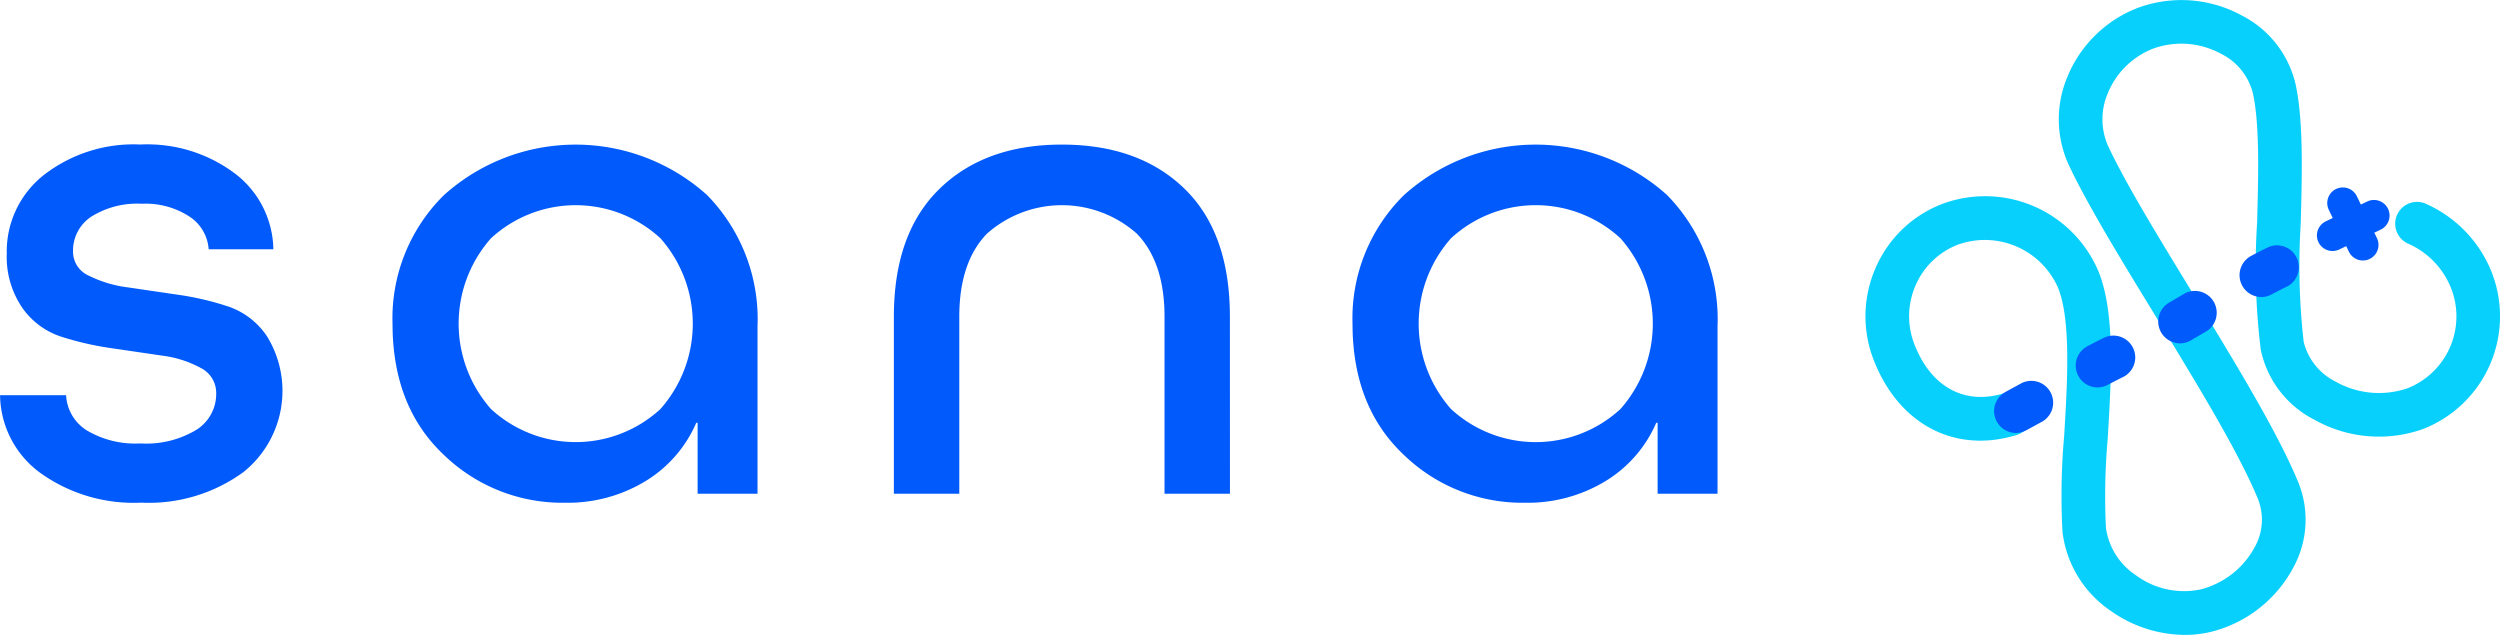
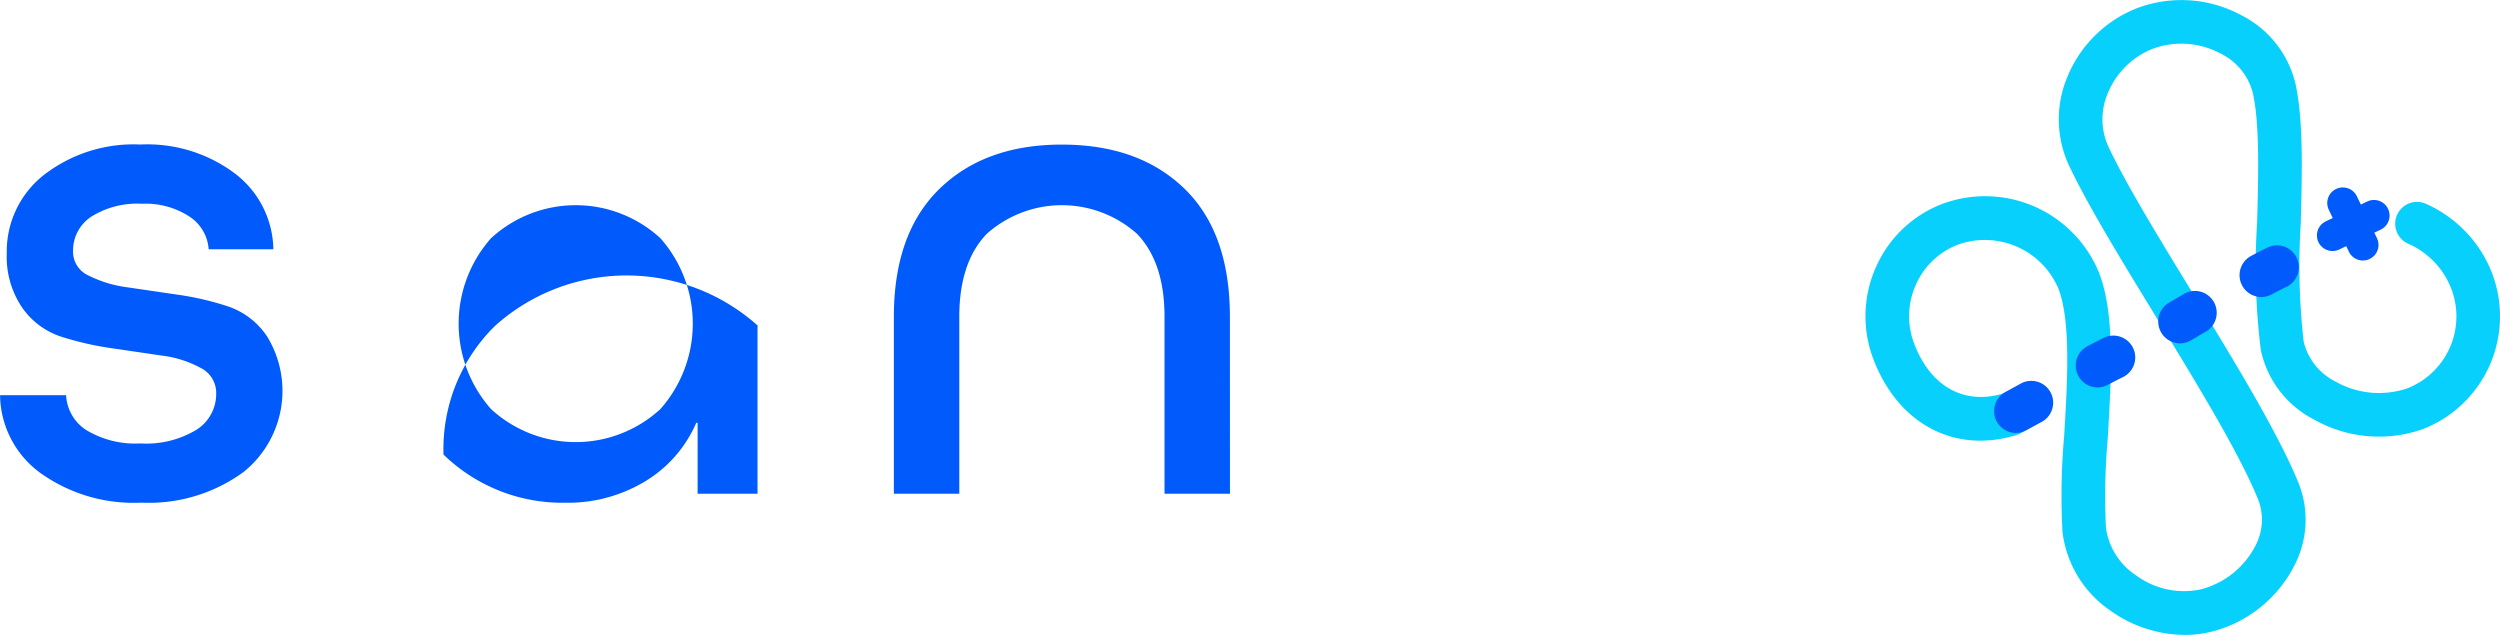
<svg xmlns="http://www.w3.org/2000/svg" width="206.026" height="52.324" viewBox="0 0 206.026 52.324">
  <g id="Grupo_87" data-name="Grupo 87" transform="translate(-59.072 -106.479)">
    <g id="Grupo_56" data-name="Grupo 56" transform="translate(59.072 118.395)">
      <g id="Grupo_55" data-name="Grupo 55">
        <path id="Trazado_89" data-name="Trazado 89" d="M81.6,132.981H76.268a3.5,3.5,0,0,0-1.589-2.7,6.618,6.618,0,0,0-3.916-1.051,7.119,7.119,0,0,0-4.171,1.065,3.342,3.342,0,0,0-1.5,2.869,2.152,2.152,0,0,0,1.3,1.993,9.995,9.995,0,0,0,3.213.963l4.141.608a23.95,23.95,0,0,1,4.144.971,6.279,6.279,0,0,1,3.188,2.458,8.572,8.572,0,0,1-1.937,11.18,13.237,13.237,0,0,1-8.428,2.525,13.223,13.223,0,0,1-8.343-2.468,8.041,8.041,0,0,1-3.292-6.385H64.52a3.629,3.629,0,0,0,1.7,2.895,7.818,7.818,0,0,0,4.427,1.077,8,8,0,0,0,4.625-1.131,3.492,3.492,0,0,0,1.617-3,2.3,2.3,0,0,0-1.279-2.092,9,9,0,0,0-3.2-1.016l-4.141-.608a25.363,25.363,0,0,1-4.155-.951,6.3,6.3,0,0,1-3.207-2.383,7.443,7.443,0,0,1-1.277-4.484,8.011,8.011,0,0,1,3.037-6.442,12.066,12.066,0,0,1,7.974-2.526,12.02,12.02,0,0,1,7.86,2.441A8,8,0,0,1,81.6,132.981Z" transform="translate(-59.072 -124.354)" fill="#015afb" />
-         <path id="Trazado_90" data-name="Trazado 90" d="M137.677,139.337v13.791H132.74v-5.846h-.113a10.471,10.471,0,0,1-4.172,4.8,12.348,12.348,0,0,1-6.668,1.787,14.038,14.038,0,0,1-9.989-3.972q-4.2-3.973-4.2-10.784a14.241,14.241,0,0,1,4.227-10.585,16.211,16.211,0,0,1,21.68-.029A14.606,14.606,0,0,1,137.677,139.337Zm-21.964,6.81a10.305,10.305,0,0,0,13.961,0,10.615,10.615,0,0,0,0-14.074,10.305,10.305,0,0,0-13.961,0,10.617,10.617,0,0,0,0,14.074Z" transform="translate(-75.249 -124.354)" fill="#015afb" />
+         <path id="Trazado_90" data-name="Trazado 90" d="M137.677,139.337v13.791H132.74v-5.846h-.113a10.471,10.471,0,0,1-4.172,4.8,12.348,12.348,0,0,1-6.668,1.787,14.038,14.038,0,0,1-9.989-3.972a14.241,14.241,0,0,1,4.227-10.585,16.211,16.211,0,0,1,21.68-.029A14.606,14.606,0,0,1,137.677,139.337Zm-21.964,6.81a10.305,10.305,0,0,0,13.961,0,10.615,10.615,0,0,0,0-14.074,10.305,10.305,0,0,0-13.961,0,10.617,10.617,0,0,0,0,14.074Z" transform="translate(-75.249 -124.354)" fill="#015afb" />
        <path id="Trazado_91" data-name="Trazado 91" d="M197.27,153.129h-5.392V138.543q0-4.483-2.27-6.839a9.3,9.3,0,0,0-12.373,0q-2.271,2.356-2.27,6.839v14.586h-5.392V138.543q0-6.866,3.746-10.528t10.1-3.661q6.355,0,10.1,3.632t3.746,10.557Z" transform="translate(-95.909 -124.354)" fill="#015afb" />
-         <path id="Trazado_92" data-name="Trazado 92" d="M256.353,139.337v13.791h-4.938v-5.846H251.3a10.463,10.463,0,0,1-4.172,4.8,12.344,12.344,0,0,1-6.667,1.787,14.036,14.036,0,0,1-9.989-3.972q-4.2-3.973-4.2-10.784a14.237,14.237,0,0,1,4.228-10.585,16.21,16.21,0,0,1,21.68-.029A14.605,14.605,0,0,1,256.353,139.337Zm-21.963,6.81a10.3,10.3,0,0,0,13.961,0,10.615,10.615,0,0,0,0-14.074,10.3,10.3,0,0,0-13.961,0,10.619,10.619,0,0,0,0,14.074Z" transform="translate(-114.81 -124.354)" fill="#015afb" />
      </g>
    </g>
    <g id="Grupo_58" data-name="Grupo 58" transform="translate(212.805 106.479)">
      <path id="Trazado_93" data-name="Trazado 93" d="M315.979,158.8a10.623,10.623,0,0,1-6.08-1.977,9.193,9.193,0,0,1-3.981-6.5,55.681,55.681,0,0,1,.137-7.913c.267-4.436.569-9.465-.482-12.166a6.586,6.586,0,0,0-8.249-3.612,6.231,6.231,0,0,0-3.494,3.322,6.347,6.347,0,0,0-.112,4.909c1.355,3.475,4.071,4.991,7.274,4.056a1.8,1.8,0,1,1,1.01,3.449c-5.026,1.478-9.593-.962-11.634-6.2a9.911,9.911,0,0,1,.176-7.671,9.8,9.8,0,0,1,5.5-5.226,10.141,10.141,0,0,1,12.88,5.67c1.336,3.434,1.023,8.646.721,13.685a53.631,53.631,0,0,0-.147,7.347,5.616,5.616,0,0,0,2.481,3.92,6.664,6.664,0,0,0,5.305,1.163,7.045,7.045,0,0,0,4.5-3.533,4.618,4.618,0,0,0,.251-3.9c-1.6-3.9-5.1-9.616-8.474-15.14-2.841-4.646-5.524-9.034-7.09-12.331a9.016,9.016,0,0,1-.181-7.264,10.259,10.259,0,0,1,5.794-5.746,10.384,10.384,0,0,1,8.586.6,8.526,8.526,0,0,1,4.464,5.712c.644,3.006.529,7.3.418,11.446a55.467,55.467,0,0,0,.243,9.75,4.993,4.993,0,0,0,2.609,3.267,7.283,7.283,0,0,0,5.927.567,6.367,6.367,0,0,0,3.618-8.236,6.7,6.7,0,0,0-3.468-3.654,1.8,1.8,0,1,1,1.475-3.279,10.333,10.333,0,0,1,5.343,5.627,9.969,9.969,0,0,1-5.663,12.891,10.852,10.852,0,0,1-8.983-.777,8.39,8.39,0,0,1-4.395-5.755,56.324,56.324,0,0,1-.3-10.5c.105-3.937.215-8.01-.34-10.6a4.993,4.993,0,0,0-2.653-3.3,6.838,6.838,0,0,0-5.576-.416,6.647,6.647,0,0,0-3.757,3.723,5.455,5.455,0,0,0,.088,4.4c1.484,3.126,4.12,7.435,6.909,12,3.453,5.646,7.022,11.483,8.733,15.65a8.177,8.177,0,0,1-.373,6.9,10.583,10.583,0,0,1-6.847,5.394A9.08,9.08,0,0,1,315.979,158.8Z" transform="translate(-289.68 -106.479)" fill="#07d0fd" />
      <path id="Trazado_94" data-name="Trazado 94" d="M307.375,152.252a1.8,1.8,0,0,1-.857-3.379l1.341-.732a1.8,1.8,0,0,1,1.732,3.151l-1.364.744A1.792,1.792,0,0,1,307.375,152.252ZM314.1,148.5a1.8,1.8,0,0,1-.854-3.38c.439-.237.927-.483,1.427-.731a1.8,1.8,0,0,1,1.6,3.222c-.462.229-.913.458-1.318.675A1.786,1.786,0,0,1,314.1,148.5Zm6.8-3.631a1.8,1.8,0,0,1-.912-3.348l1.332-.782a1.8,1.8,0,0,1,1.815,3.1l-1.328.78A1.789,1.789,0,0,1,320.9,144.871Zm6.7-3.818a1.8,1.8,0,0,1-.843-3.386c.535-.283,1.021-.532,1.441-.733a1.8,1.8,0,0,1,1.551,3.244c-.38.181-.823.409-1.309.666A1.788,1.788,0,0,1,327.6,141.053Z" transform="translate(-294.979 -116.573)" fill="#015afb" />
      <g id="Grupo_57" data-name="Grupo 57" transform="translate(37.205 15.464)">
        <path id="Trazado_95" data-name="Trazado 95" d="M349.713,135.679a1.284,1.284,0,0,1-1.159-.729l-1.647-3.437a1.284,1.284,0,1,1,2.315-1.111l1.647,3.437a1.284,1.284,0,0,1-1.157,1.839Z" transform="translate(-345.921 -129.675)" fill="#015afb" />
        <path id="Trazado_96" data-name="Trazado 96" d="M346.775,135.4a1.285,1.285,0,0,1-.556-2.443l3.437-1.647a1.285,1.285,0,0,1,1.111,2.317l-3.437,1.647A1.291,1.291,0,0,1,346.775,135.4Z" transform="translate(-345.49 -130.178)" fill="#015afb" />
      </g>
    </g>
  </g>
</svg>